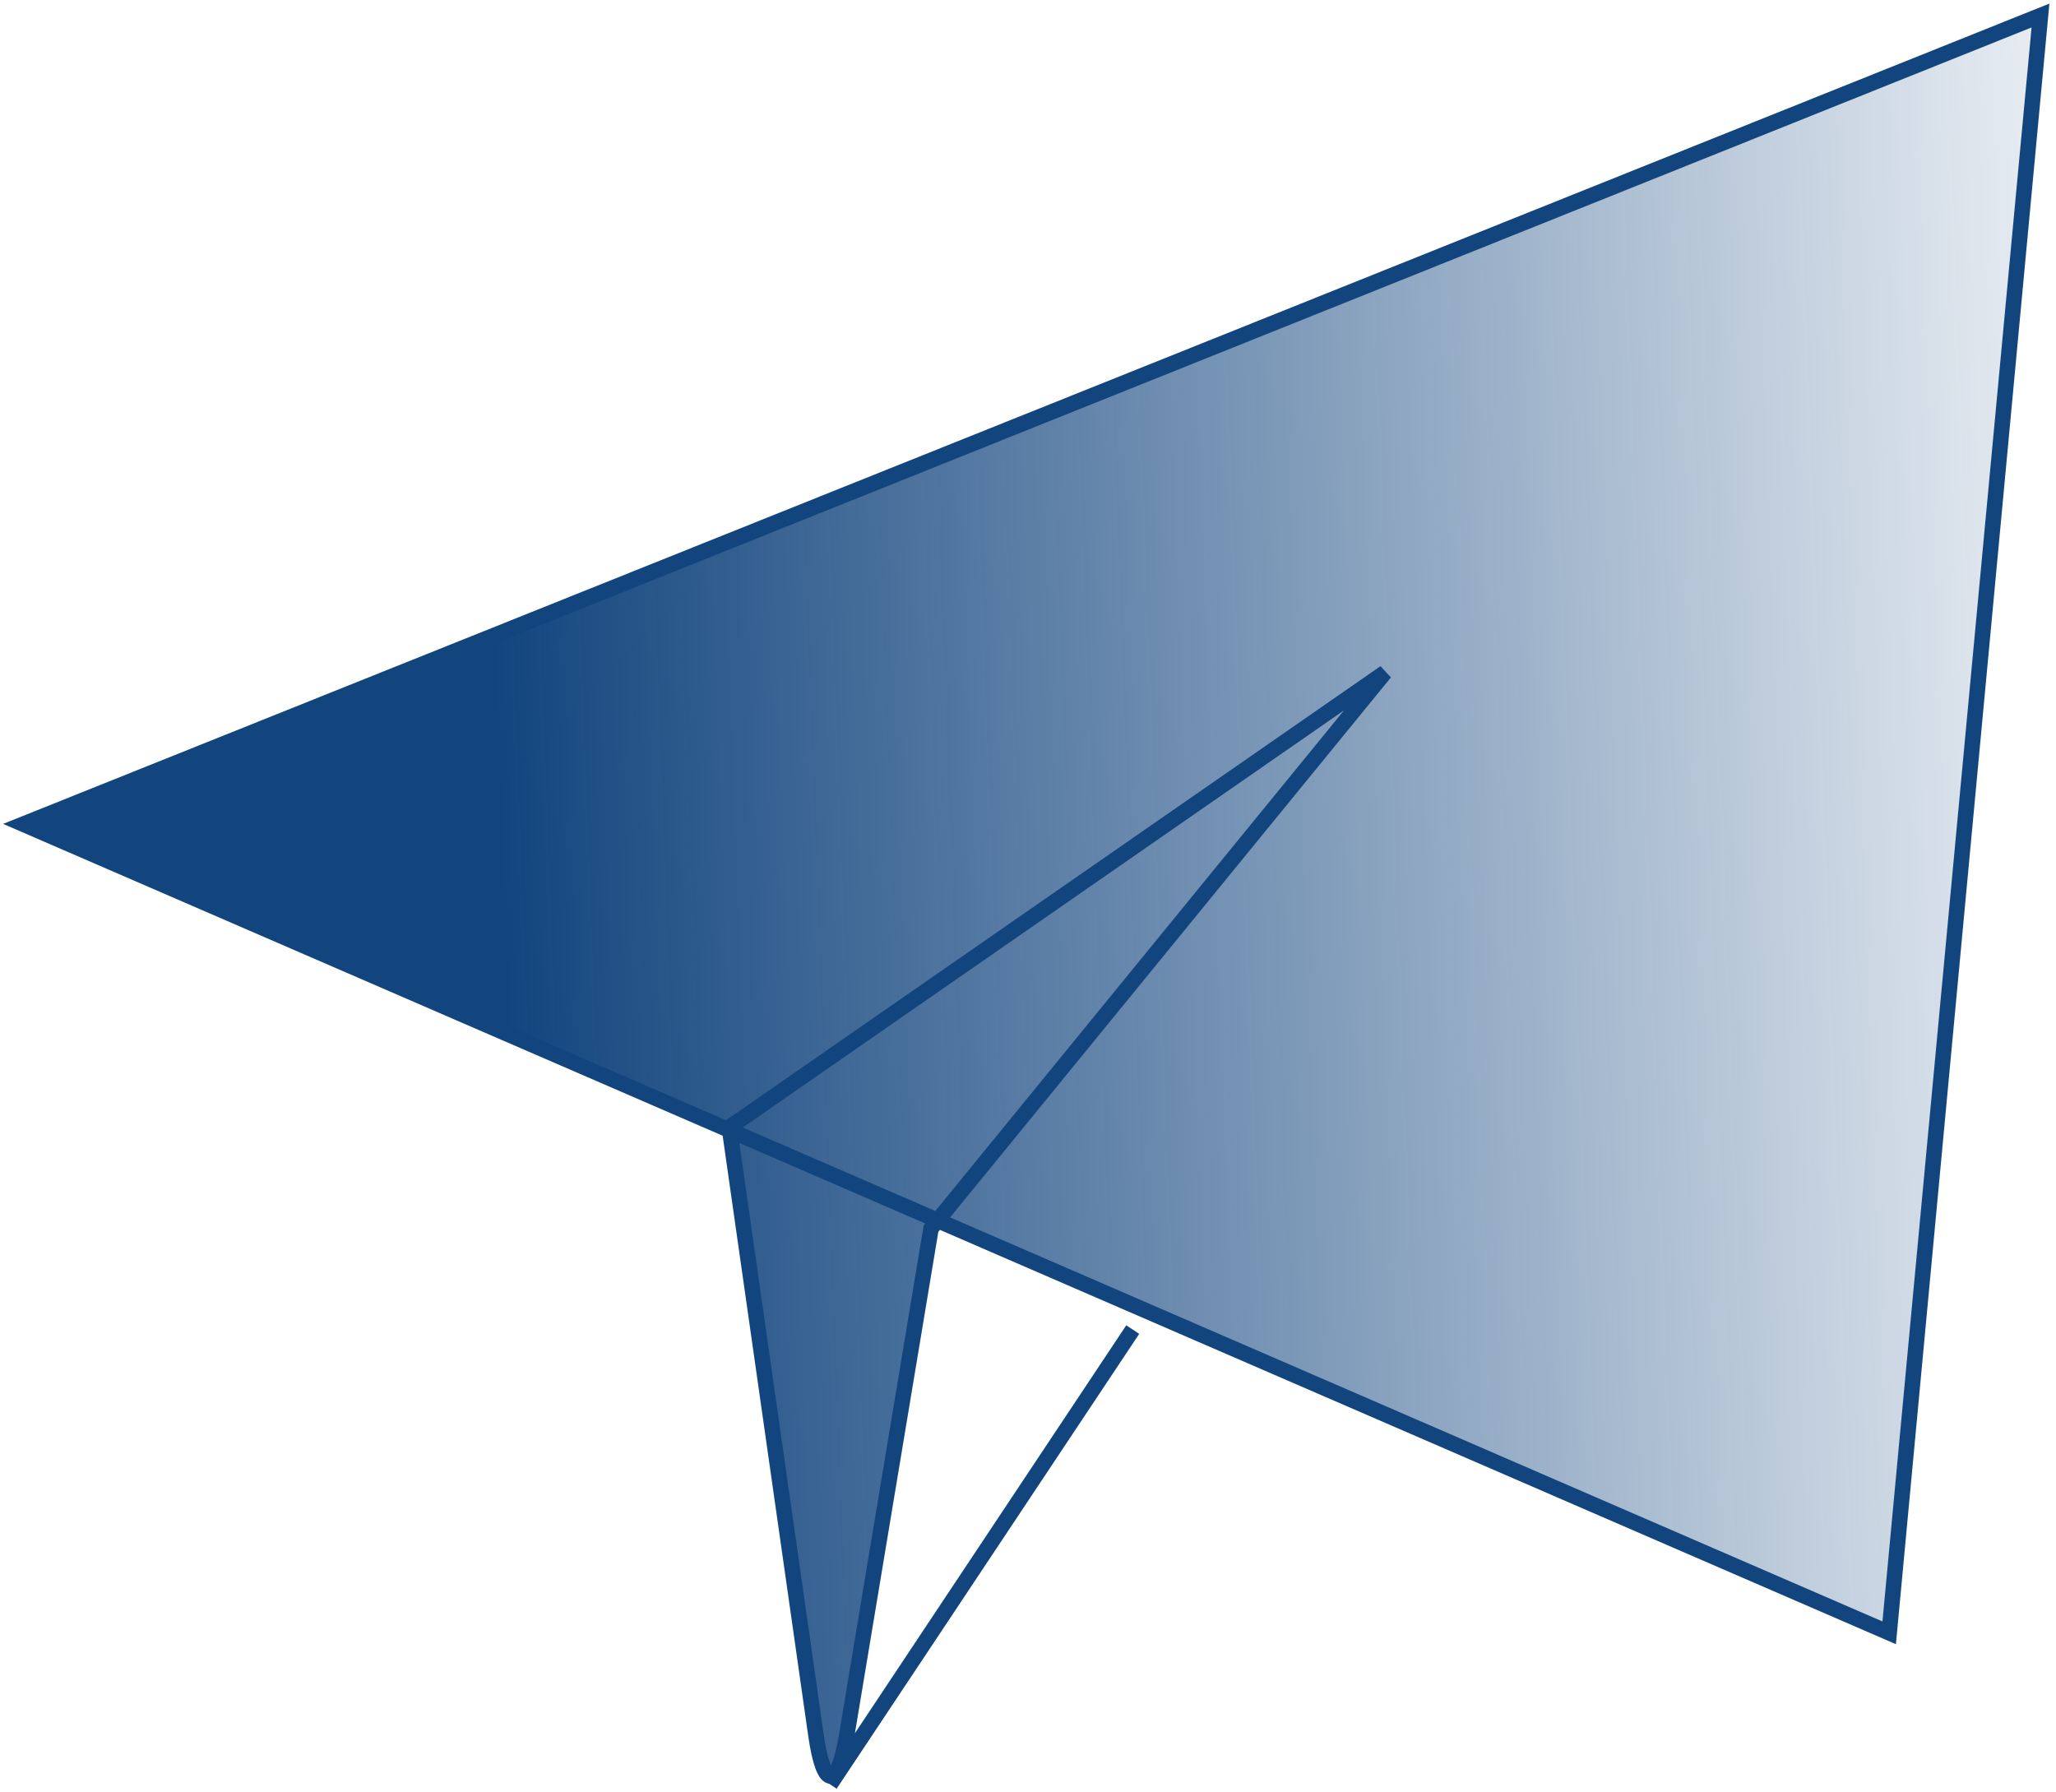
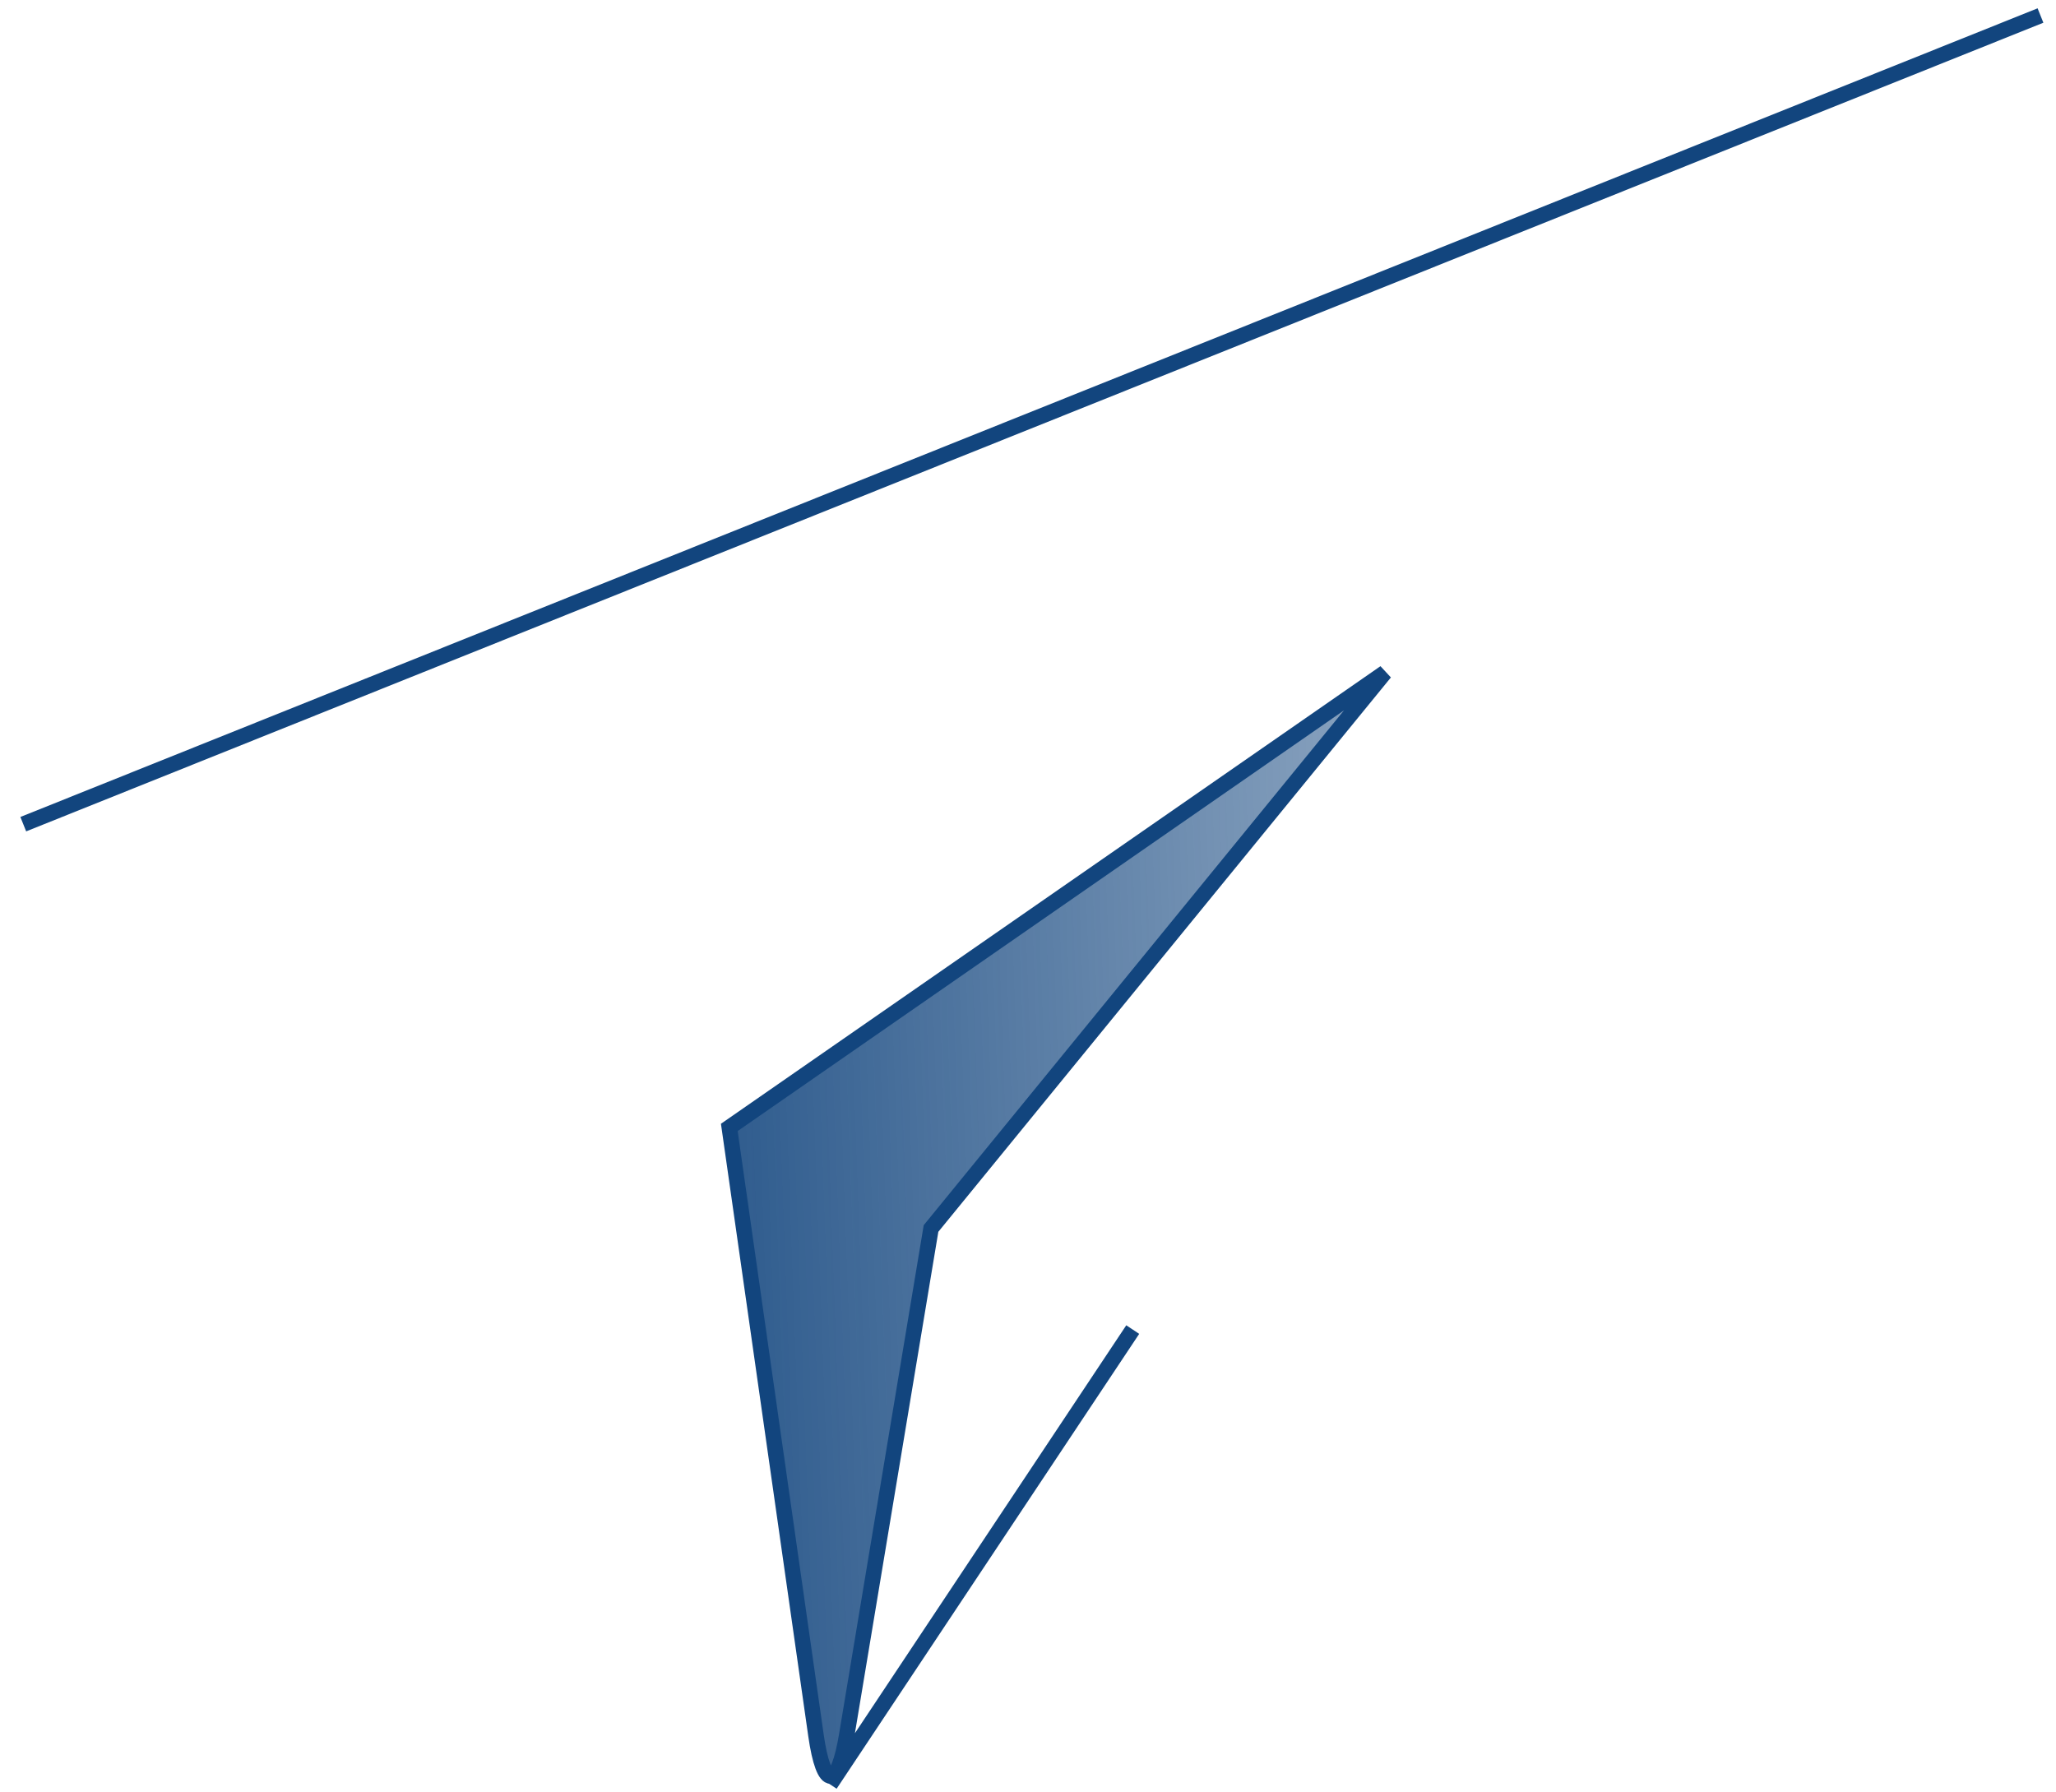
<svg xmlns="http://www.w3.org/2000/svg" width="265" height="231" viewBox="0 0 265 231" fill="none">
-   <path d="M263 2L3 106.229L243.5 210.457L263 2ZM107 230L146 171.371L107 230ZM178.5 86.686L94 145.314L105.167 223.642C106.181 230.756 107.975 230.638 109.145 223.603L120 158.343L178.5 86.686Z" fill="url(#paint0_linear)" stroke="#12457E" stroke-width="2" />
+   <path d="M263 2L3 106.229L263 2ZM107 230L146 171.371L107 230ZM178.5 86.686L94 145.314L105.167 223.642C106.181 230.756 107.975 230.638 109.145 223.603L120 158.343L178.5 86.686Z" fill="url(#paint0_linear)" stroke="#12457E" stroke-width="2" />
  <defs>
    <linearGradient id="paint0_linear" x1="288.403" y1="92.206" x2="64.159" y2="100.396" gradientUnits="userSpaceOnUse">
      <stop stop-color="#12457E" stop-opacity="0" />
      <stop offset="1" stop-color="#12457E" />
    </linearGradient>
  </defs>
</svg>